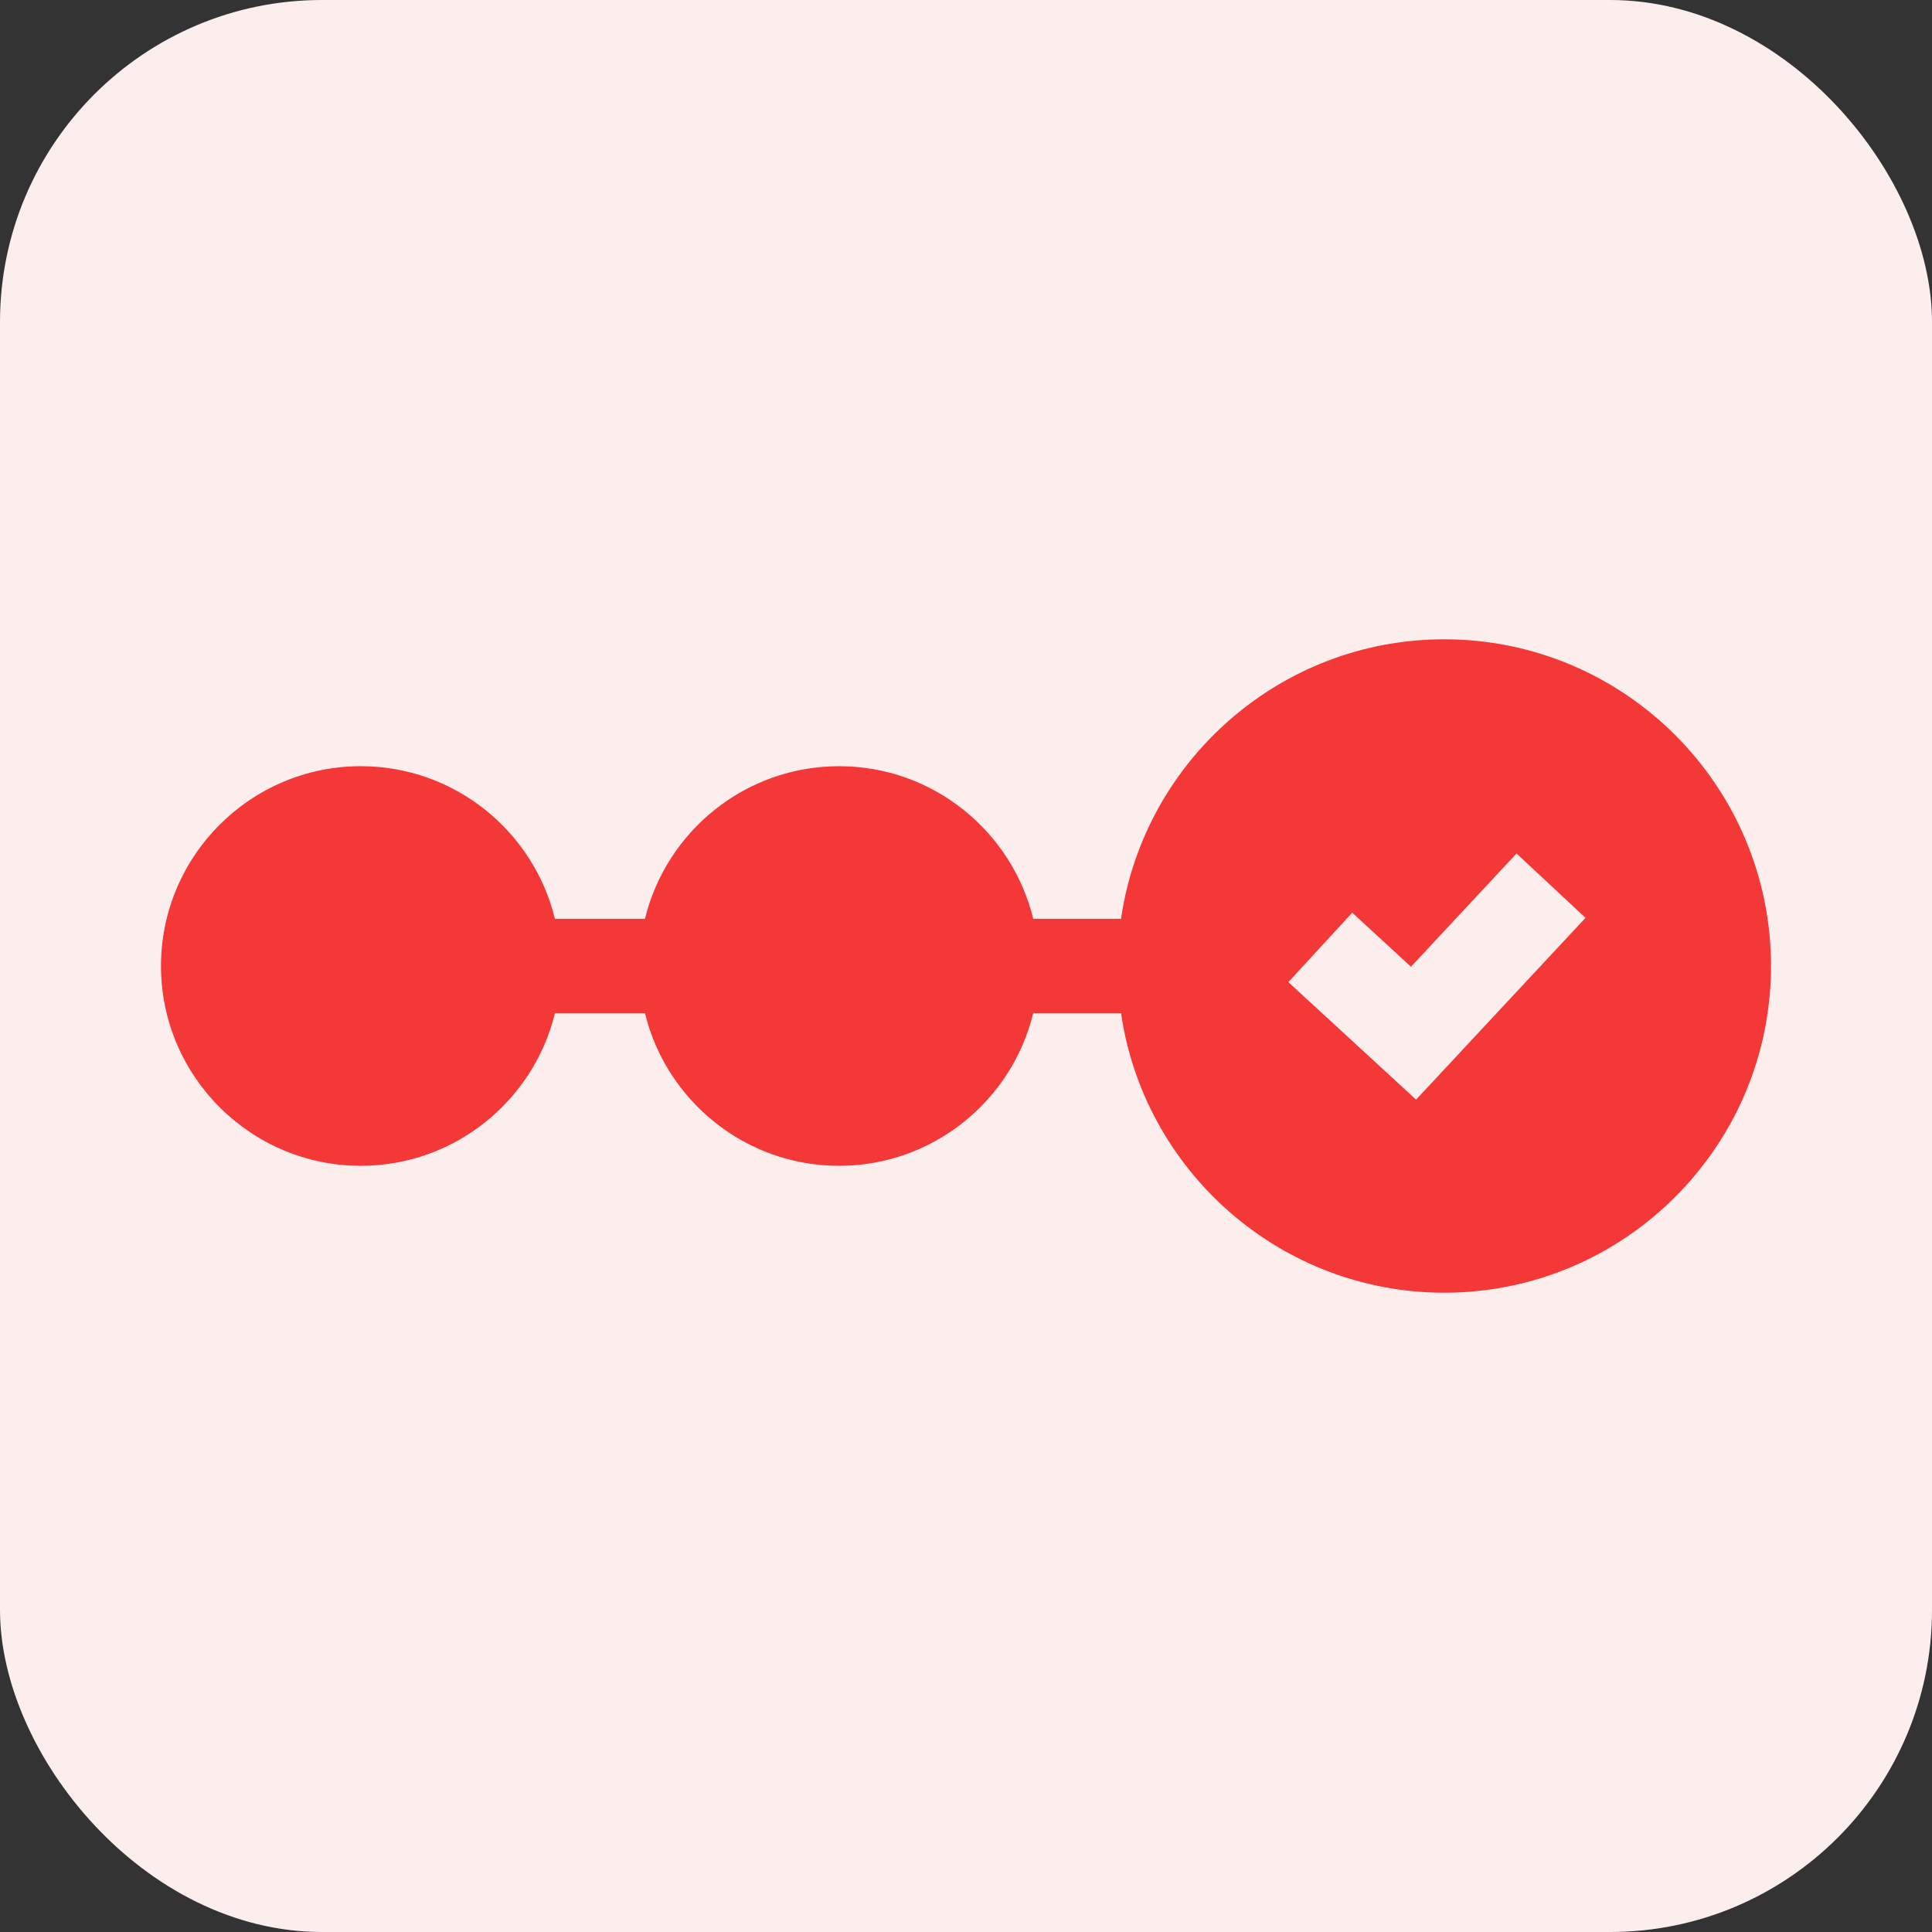
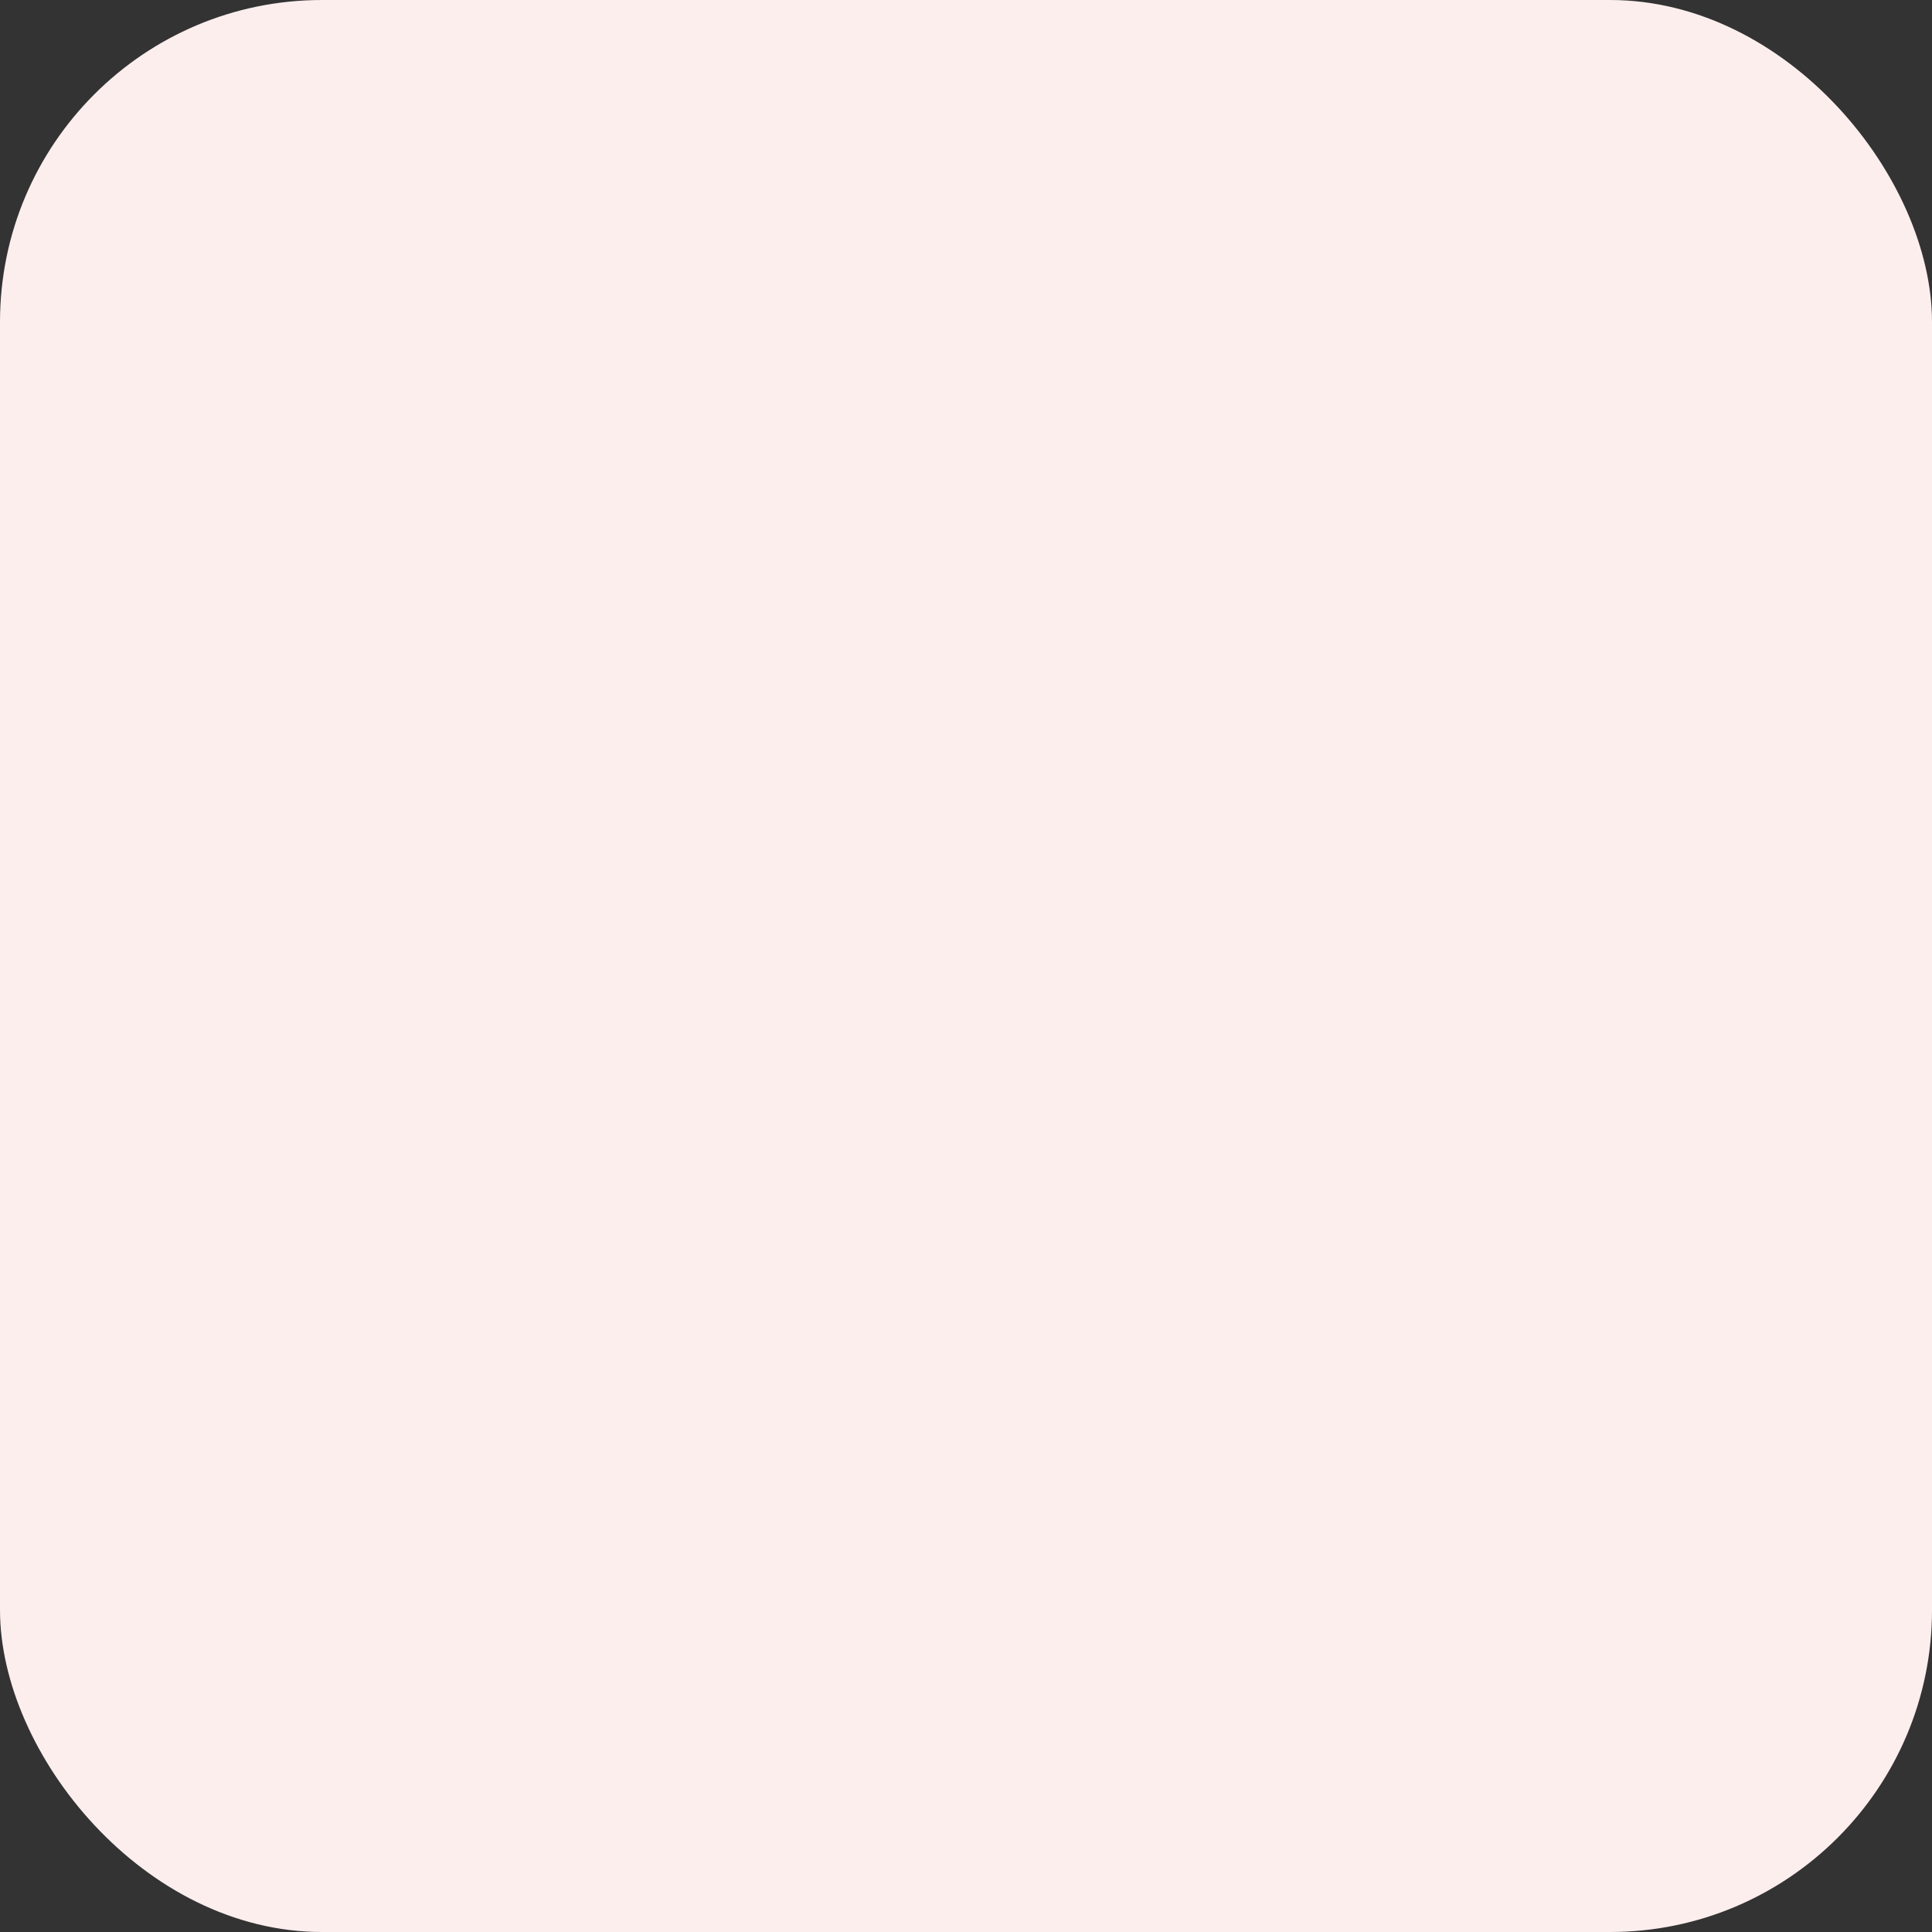
<svg xmlns="http://www.w3.org/2000/svg" width="60" height="60" viewBox="0 0 60 60" fill="none">
  <rect x="0" y="0" width="60" height="60" fill="#333333" stroke="none" />
  <rect width="60" height="60" rx="10" fill="#FDEEEE" />
-   <path d="M44.854 19.854C39.757 19.854 35.526 23.632 34.814 28.535H32.088C31.428 25.819 28.976 23.795 26.059 23.795C23.142 23.795 20.691 25.819 20.03 28.535H17.234C16.574 25.819 14.122 23.795 11.205 23.795C7.784 23.795 5 26.578 5 30C5 33.421 7.784 36.205 11.205 36.205C14.122 36.205 16.574 34.181 17.234 31.465H20.03C20.691 34.181 23.142 36.205 26.059 36.205C28.976 36.205 31.428 34.181 32.088 31.465H34.815C35.527 36.367 39.757 40.146 44.854 40.146C50.449 40.146 55 35.594 55 30C55 24.405 50.449 19.854 44.854 19.854ZM49.24 28.504L43.977 34.15L40.011 30.5L41.995 28.344L43.819 30.023L47.097 26.506L49.24 28.504Z" fill="#F43737" />
</svg>